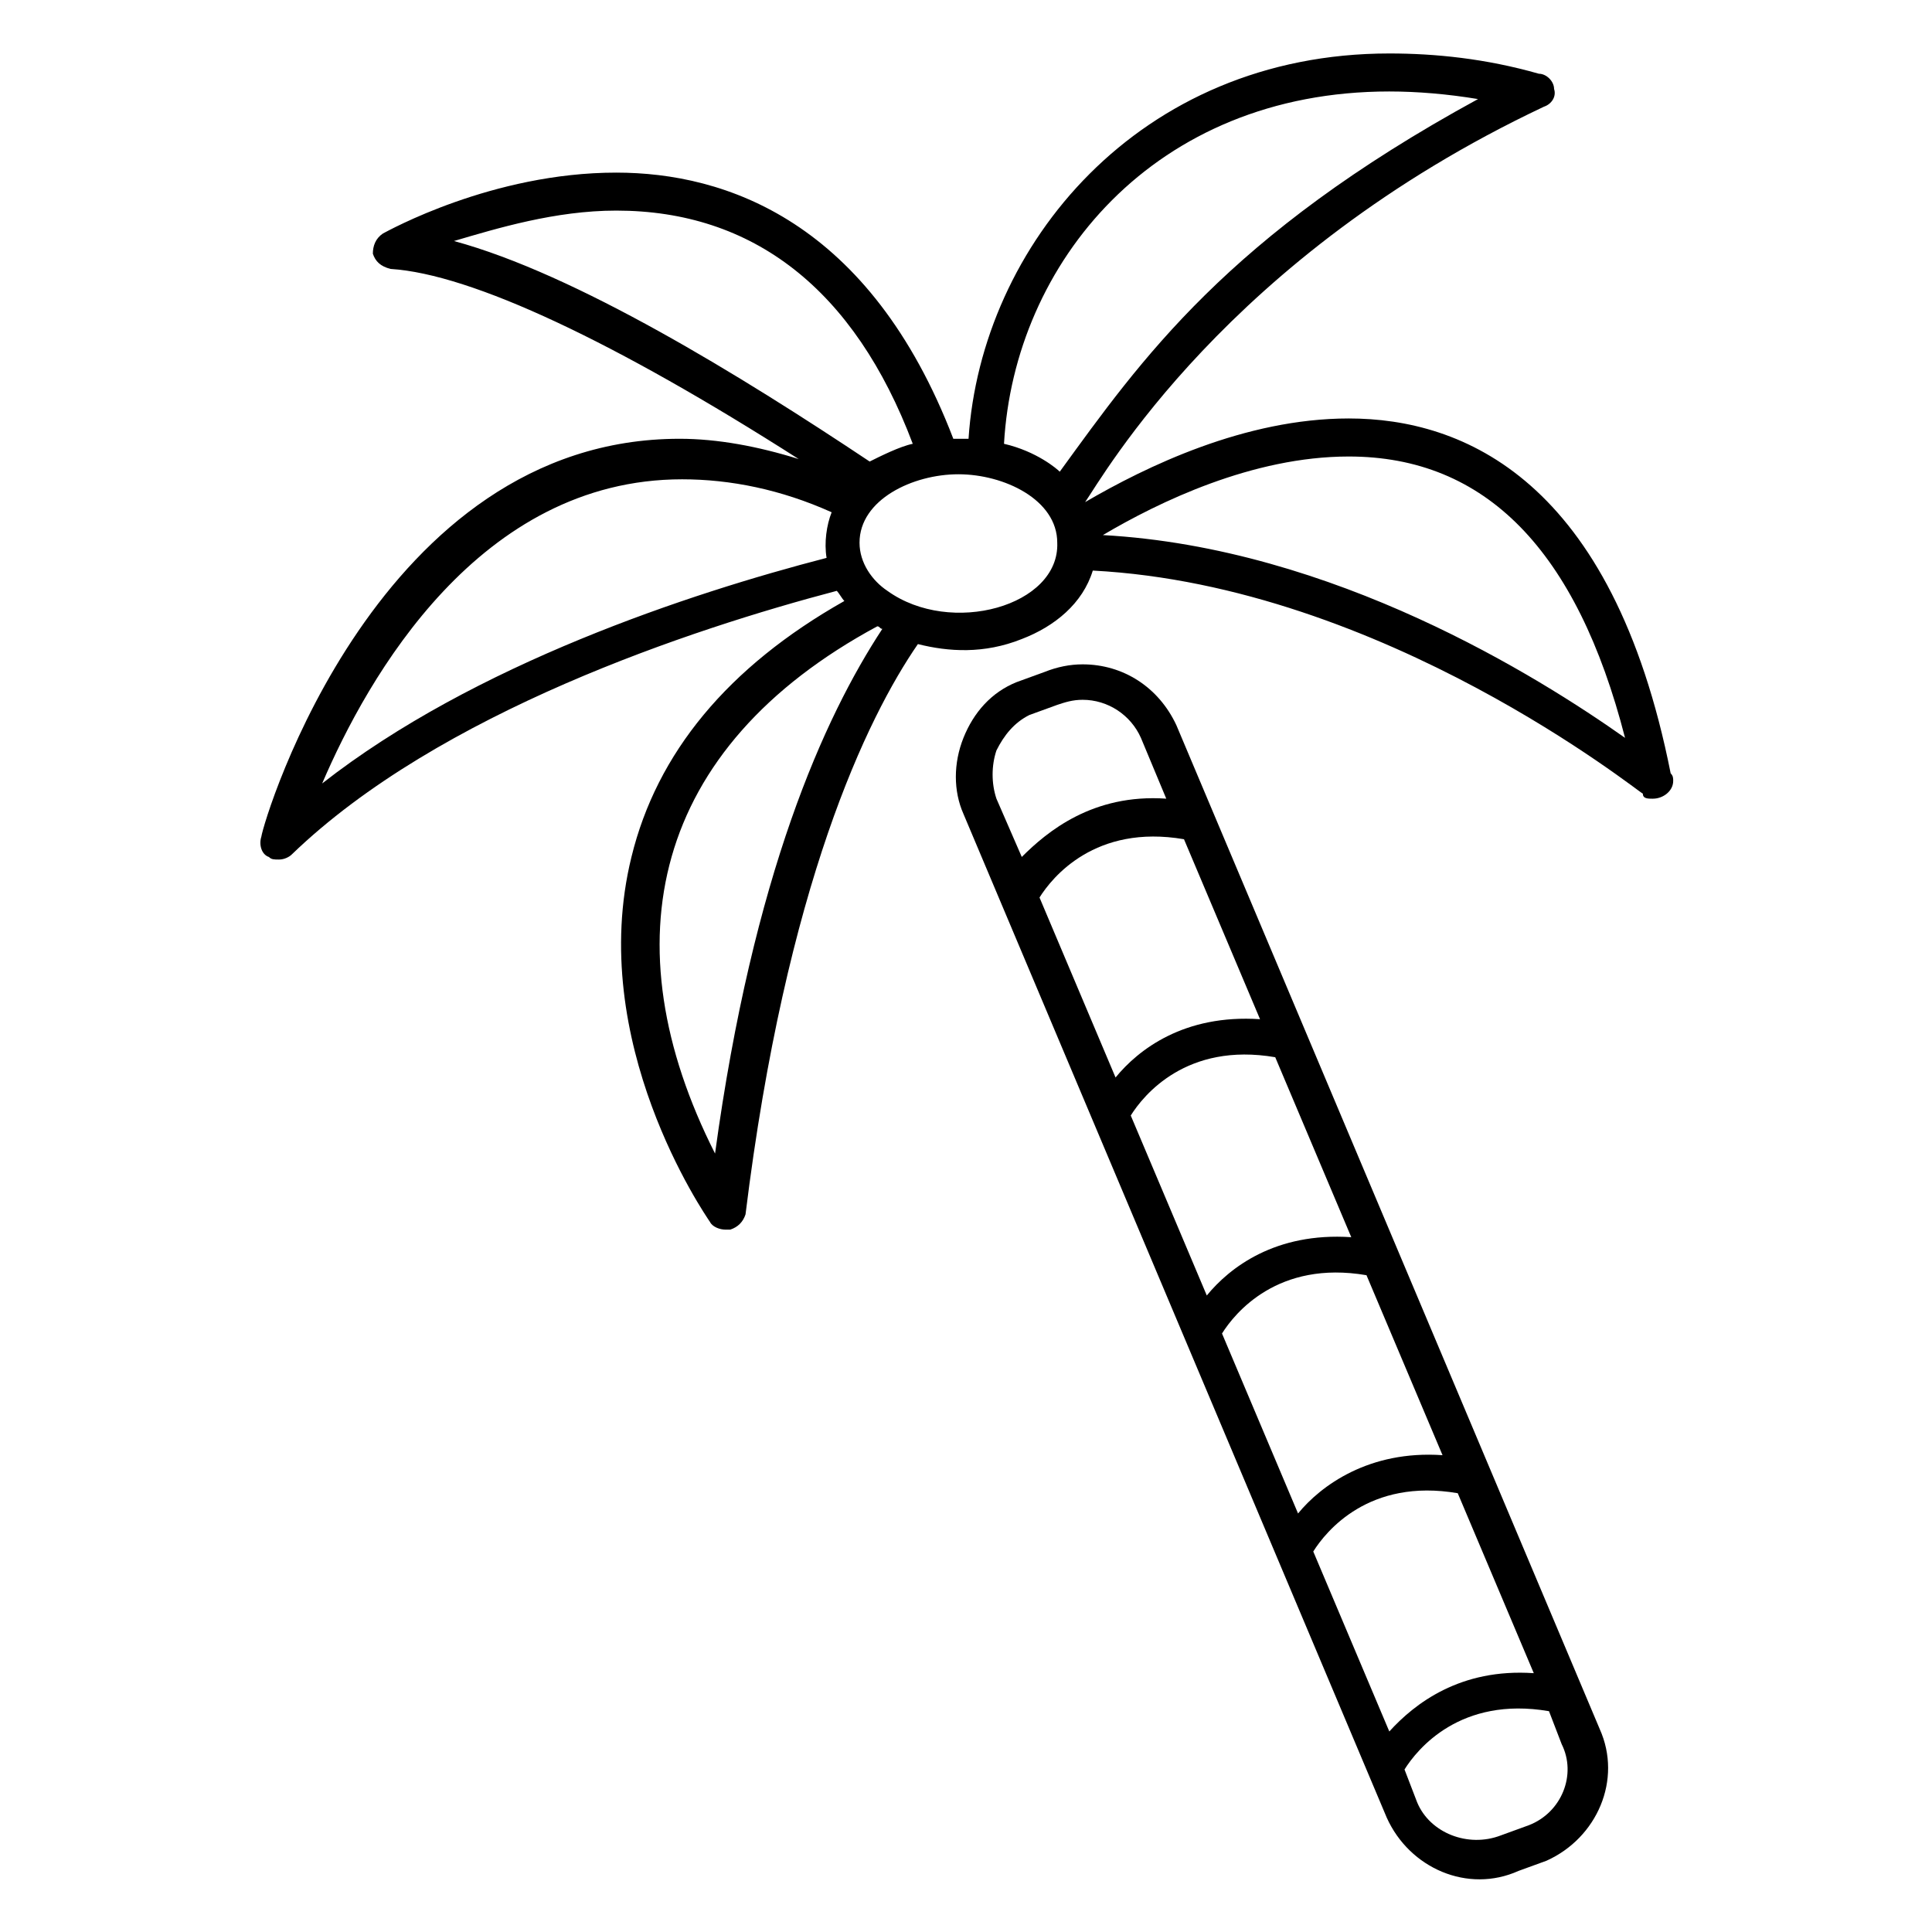
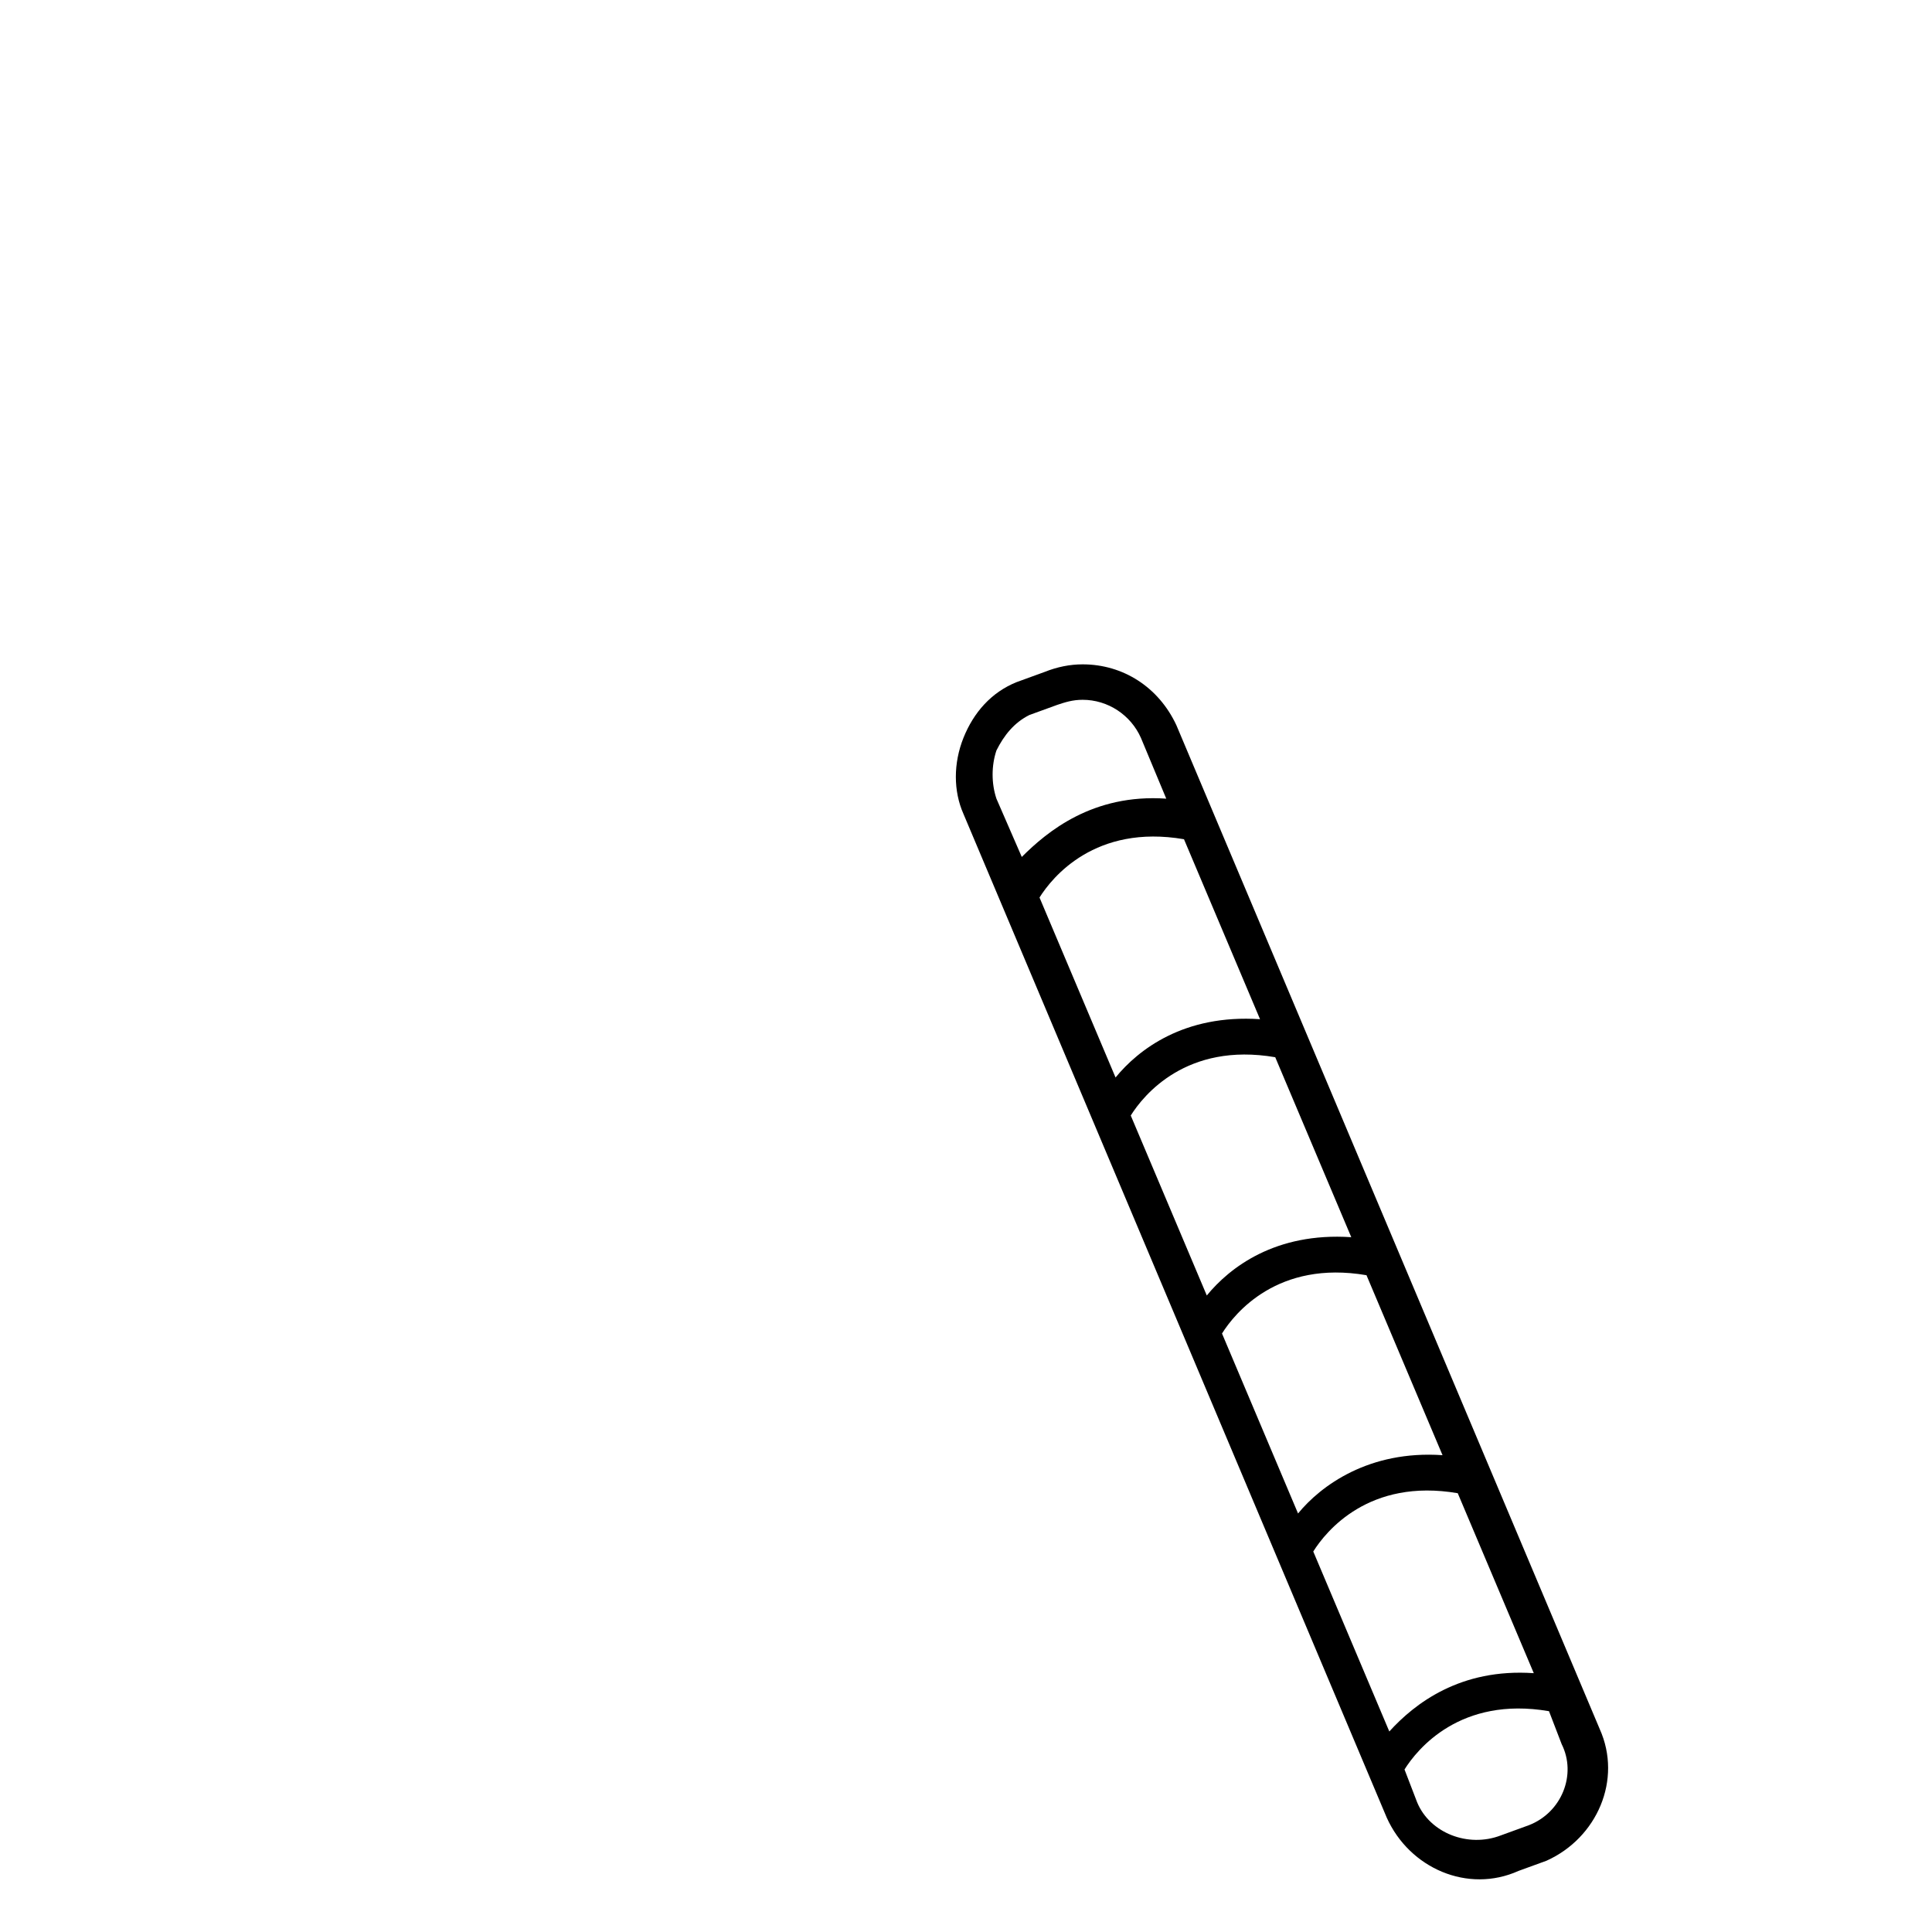
<svg xmlns="http://www.w3.org/2000/svg" fill="#000000" width="800px" height="800px" version="1.1" viewBox="144 144 512 512">
  <g>
-     <path d="m582.04 355.66c2.688 0 5.375-2.016 5.375-4.703 0-0.672 0-1.344-0.672-2.016-15.449-77.922-55.082-94.043-85.312-94.043-27.543 0-53.738 12.762-69.863 22.168 4.703-6.719 37.617-65.16 121.59-104.79 2.016-0.672 3.359-2.688 2.688-4.703 0-2.016-2.016-4.031-4.031-4.031-14.105-4.031-27.539-5.371-39.633-5.371-66.504 0-108.15 51.051-111.51 102.11h-4.031c-22.164-57.773-60.453-70.535-89.34-70.535-32.914 0-60.457 15.449-61.801 16.121-2.016 1.344-2.688 3.359-2.688 5.375 0.672 2.016 2.016 3.359 4.703 4.031 21.496 1.344 59.785 19.48 108.15 50.383-10.746-3.359-21.496-5.375-31.57-5.375-79.938 0-110.17 100.76-110.84 105.46-0.672 2.016 0 4.703 2.016 5.375 0.672 0.672 1.344 0.672 2.688 0.672s2.688-0.672 3.359-1.344c38.961-37.617 106.14-59.785 144.43-69.863 0.672 0.672 1.344 2.016 2.016 2.688-30.898 17.465-49.711 40.305-56.426 67.848-12.09 49.039 19.48 94.715 20.824 96.73 0.672 1.344 2.688 2.016 4.031 2.016h1.344c2.016-0.672 3.359-2.016 4.031-4.031 10.746-87.328 32.242-131.66 45.68-151.14 8.062 2.016 17.465 2.688 27.543-1.344 8.734-3.359 16.121-9.406 18.809-18.137 77.25 4.031 145.1 59.113 145.77 59.113-0.008 1.344 1.336 1.344 2.68 1.344zm-69.863-187.42c7.391 0 15.449 0.672 23.512 2.016-66.504 36.273-89.344 69.191-110.84 98.746-0.672-0.672-6.047-5.375-14.777-7.391 2.688-47.691 39.633-93.371 102.11-93.371zm-204.88 31.57c36.273 0 63.145 20.824 78.594 61.801-3.359 0.672-8.734 3.359-11.418 4.703-34.258-22.84-77.922-49.711-110.17-58.441 11.422-3.359 26.871-8.062 42.992-8.062zm-77.922 151.82c12.09-28.215 41.648-80.609 95.387-80.609 12.762 0 26.199 2.688 39.633 8.734-1.344 3.359-2.016 8.062-1.344 12.09-36.273 9.402-93.371 28.215-133.68 59.785zm104.12 98.074c-28.215-55.754-16.793-107.48 42.992-139.72 0.672 0 0.672 0.672 1.344 0.672-15.453 23.512-34.262 65.16-44.336 139.05zm45.68-149.12c-4.031-2.688-7.391-7.391-7.391-12.762 0-11.418 14.105-18.137 26.199-18.137 12.09 0 26.199 6.719 26.199 18.137 0.668 16.789-28.215 24.852-45.008 12.762zm57.098-14.781c14.777-8.734 39.633-20.824 65.16-20.824 36.273 0 60.457 24.855 73.219 74.562-22.84-16.121-77.25-50.379-138.38-53.738z" />
    <path d="m430.9 320.06c-3.359 0-6.719 0.672-10.078 2.016l-7.391 2.688c-6.719 2.688-11.418 8.062-14.105 14.777-2.688 6.719-2.688 14.105 0 20.152l112.18 266.01c6.047 13.434 21.496 20.152 34.93 14.105l7.391-2.688c13.434-6.047 20.152-21.496 14.105-34.93l-112.18-266.01c-4.703-10.078-14.105-16.121-24.855-16.121zm81.281 282.8-20.152-47.695c3.359-5.375 14.777-19.48 38.289-15.449l20.152 47.695c-19.48-1.348-31.57 8.059-38.289 15.449zm-24.184-57.773-20.152-47.695c3.359-5.375 14.777-19.48 38.289-15.449l20.152 47.695c-19.48-1.344-32.242 8.062-38.289 15.449zm-24.184-57.77-20.152-47.695c3.359-5.375 14.777-19.48 38.289-15.449l20.152 47.695c-20.148-1.344-32.242 8.062-38.289 15.449zm-24.18-57.77-20.152-47.695c3.359-5.375 14.777-19.48 38.289-15.449l20.152 47.695c-20.152-1.344-32.246 8.062-38.289 15.449zm-31.574-86.656c2.016-4.031 4.703-7.391 8.734-9.406l7.391-2.688c2.016-0.672 4.031-1.344 6.719-1.344 6.719 0 12.762 4.031 15.449 10.078l6.719 16.121c-19.48-1.344-31.57 8.734-38.289 15.449l-6.719-15.449c-1.348-4.027-1.348-8.73-0.004-12.762zm141.07 284.82-7.391 2.688c-8.734 3.359-18.809-0.672-22.168-8.734l-3.359-8.734c3.359-5.375 14.777-19.48 38.289-15.449l3.359 8.734c4.035 8.062 0.004 18.141-8.73 21.496z" />
  </g>
</svg>